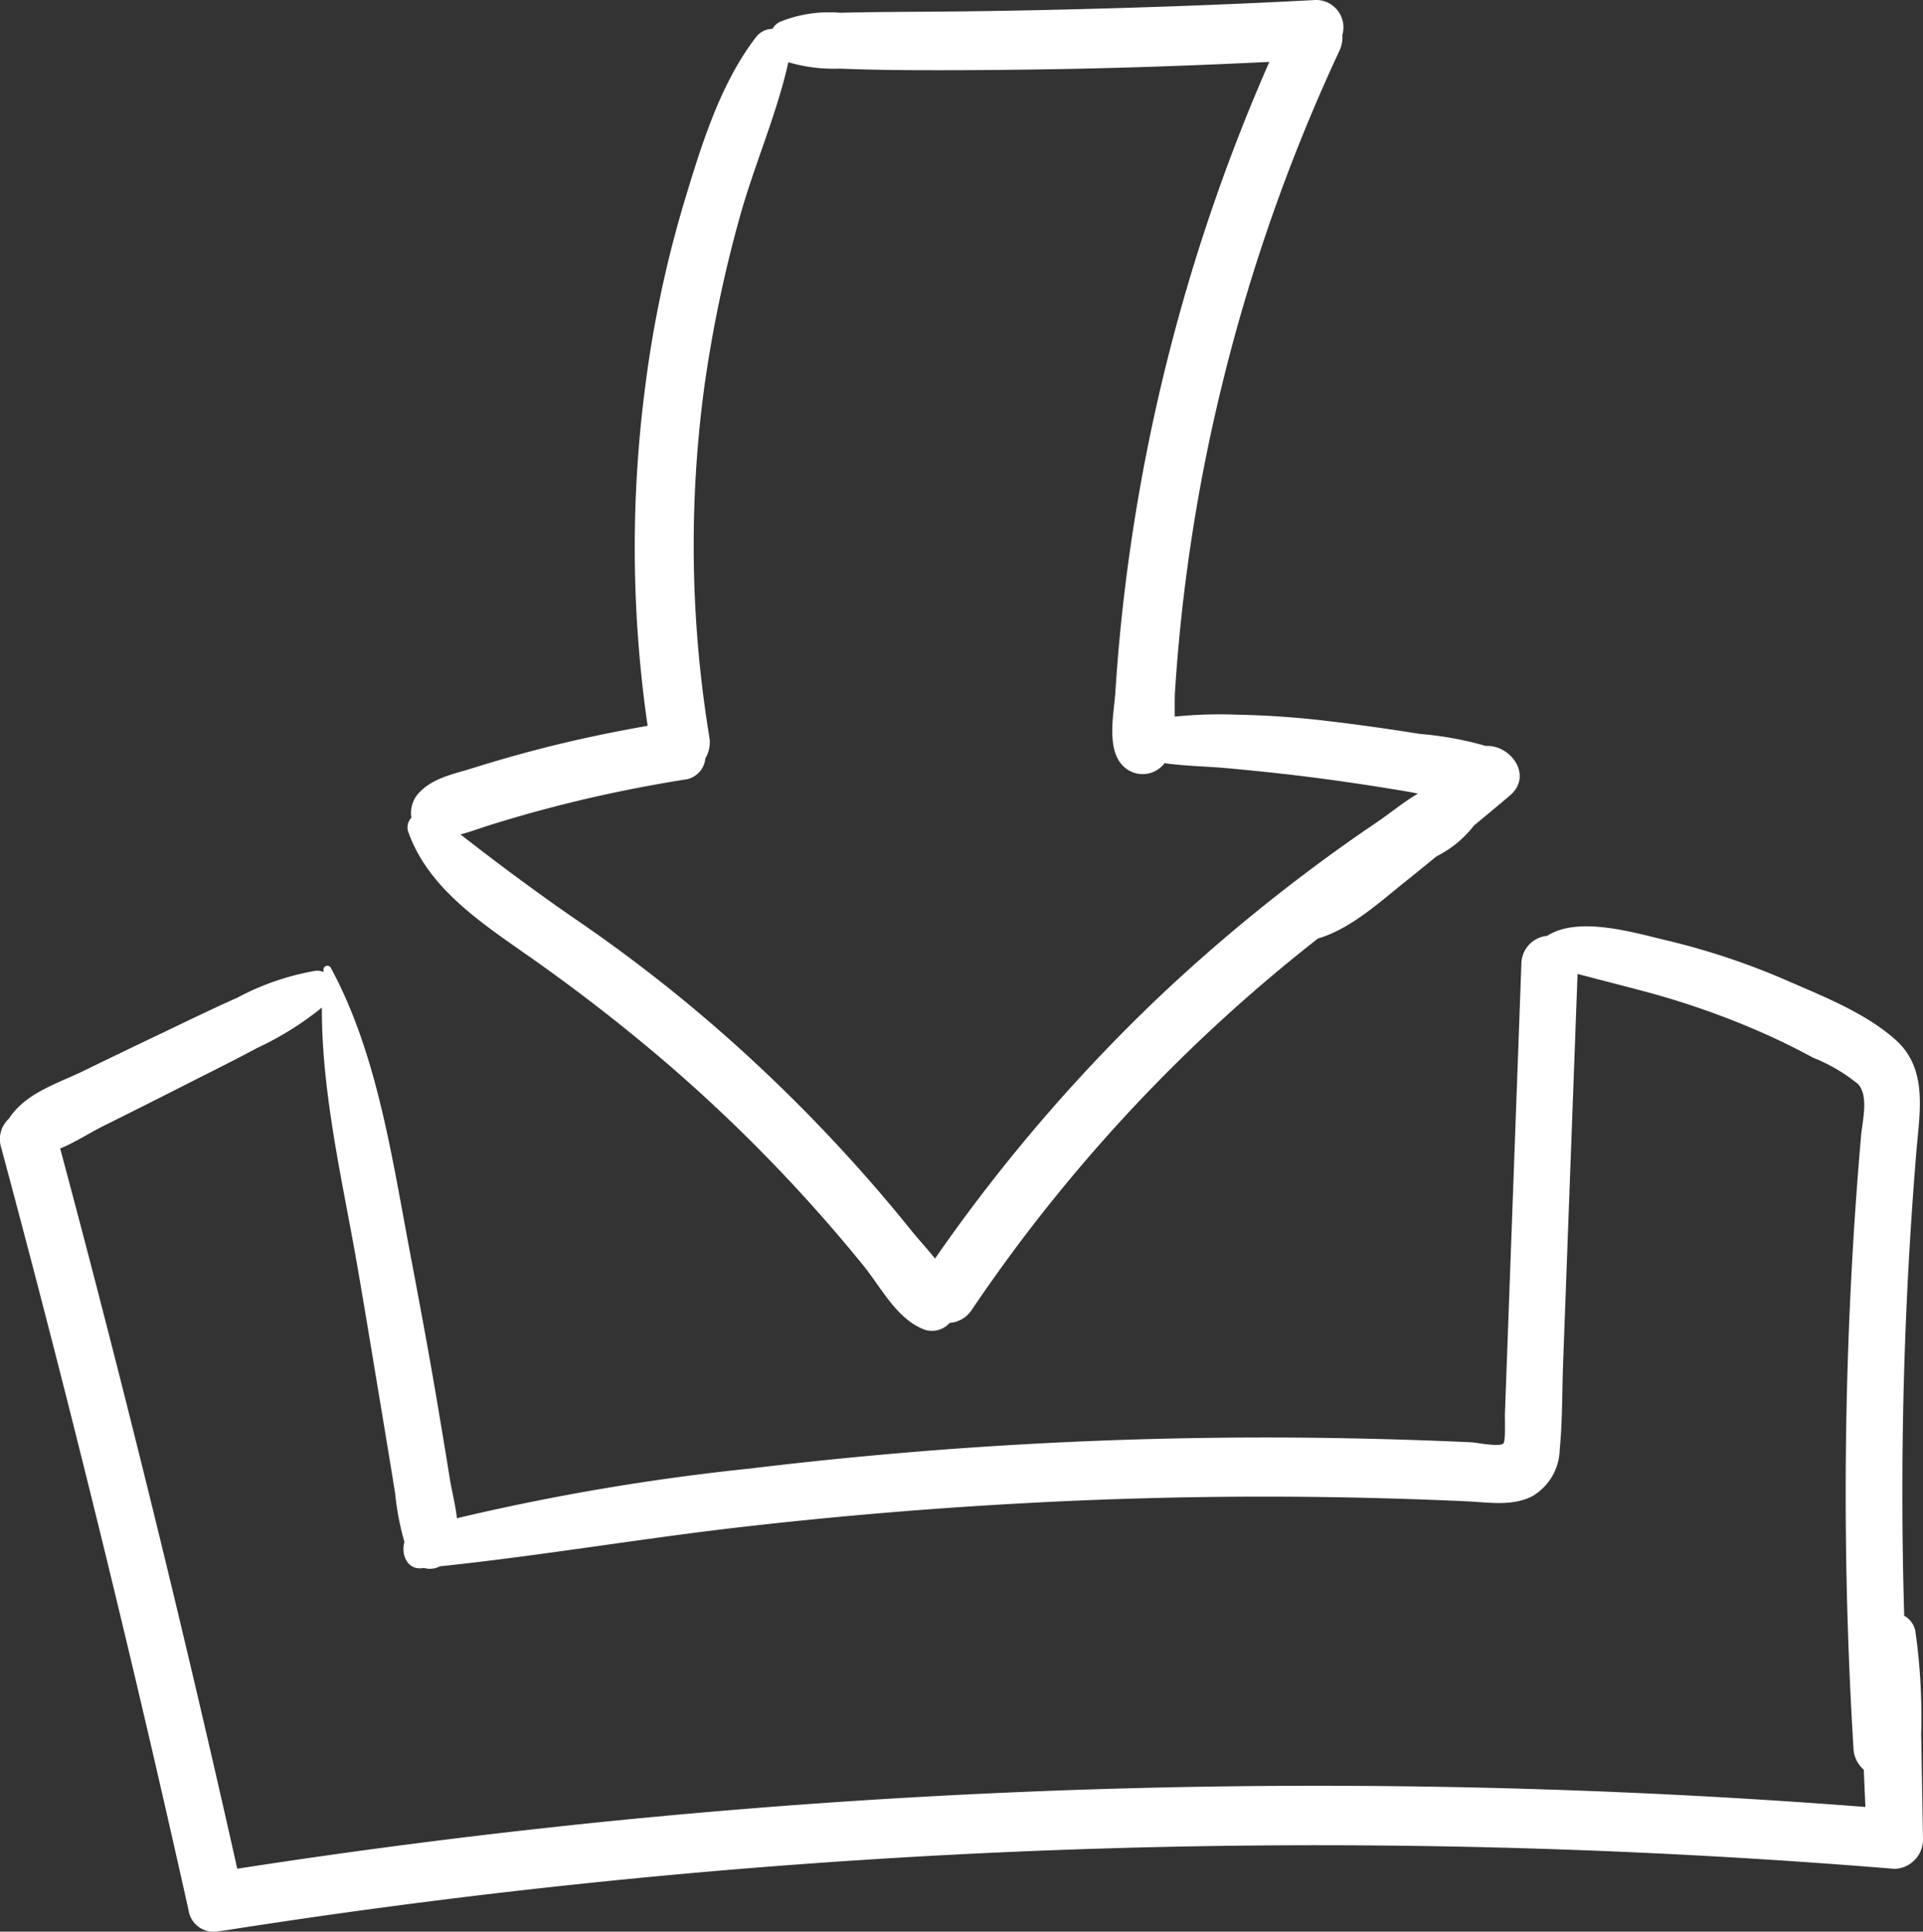
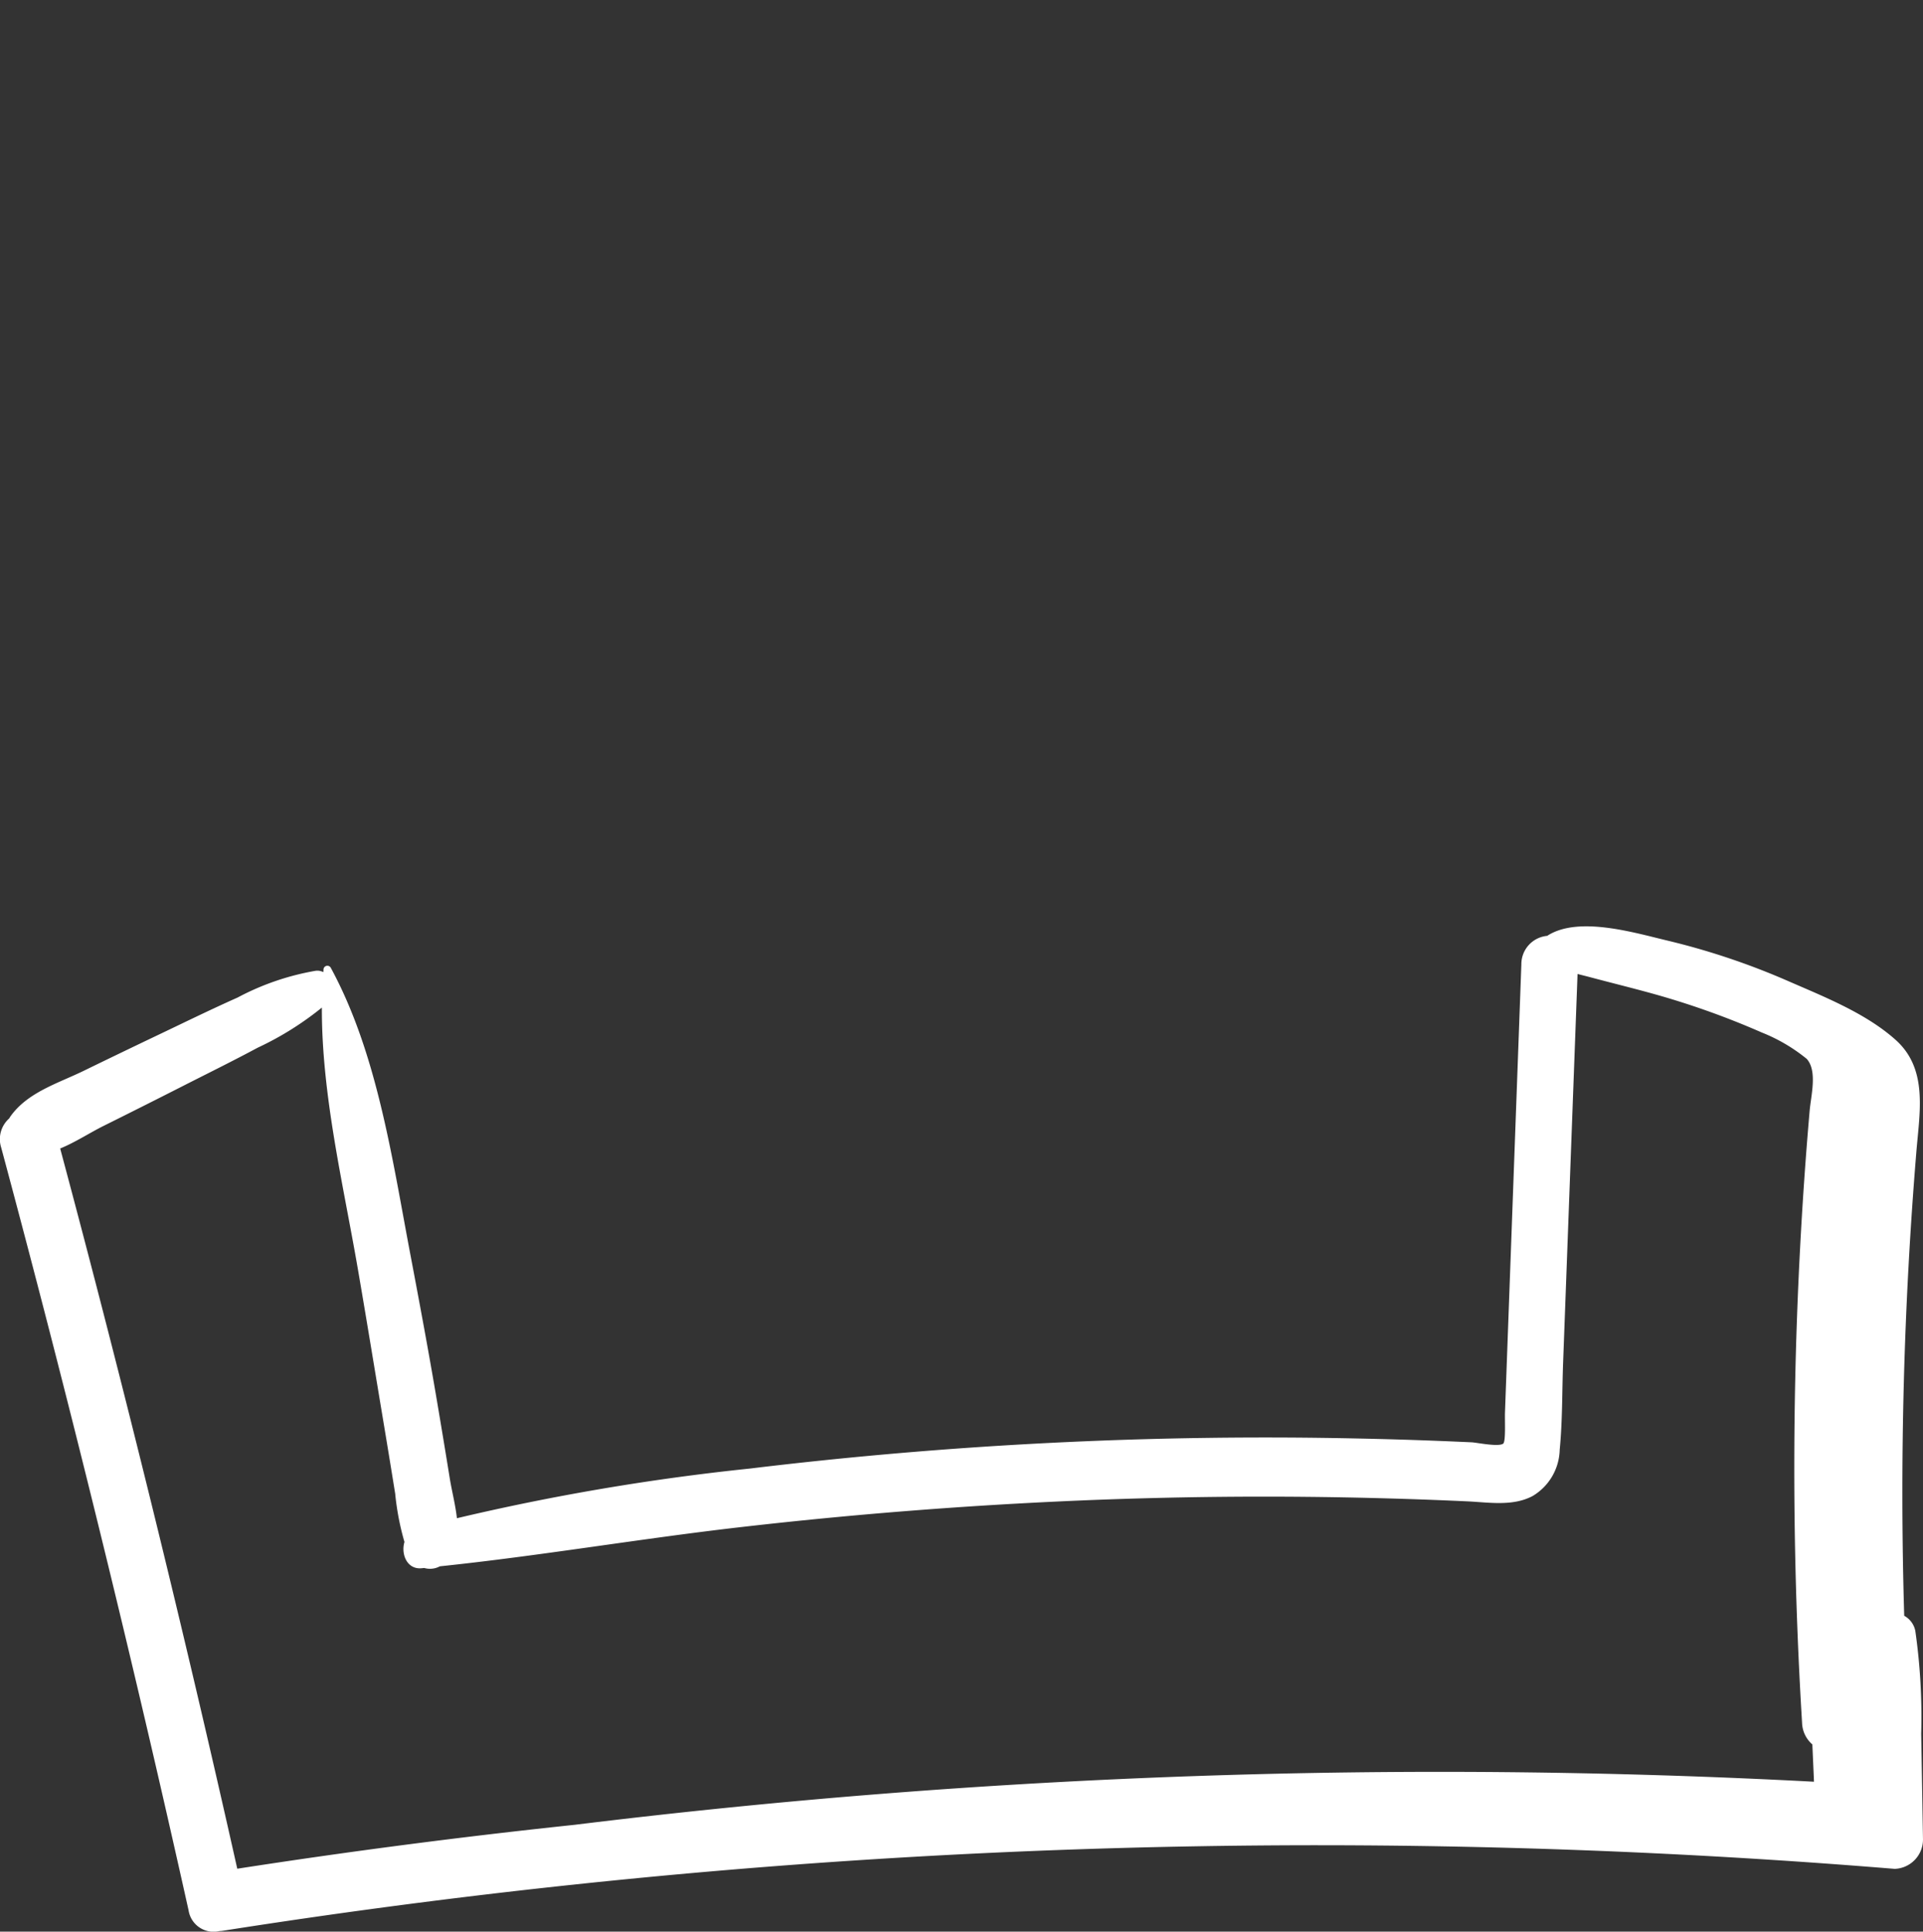
<svg xmlns="http://www.w3.org/2000/svg" width="139.886" height="140.474" viewBox="0 0 139.886 140.474">
  <rect x="0" y="0" width="139.886" height="140.474" fill="#333333" stroke="none" />
  <g id="Gruppe_61" data-name="Gruppe 61" transform="translate(-200.345 -6237.209)">
-     <path id="Pfad_263" data-name="Pfad 263" d="M250.221,54.753a24.688,24.688,0,0,0-4.772-.874c-2.19-.344-4.385-.663-6.588-.921a65.738,65.738,0,0,0-6.744-.48,32.518,32.518,0,0,0-4.523.141c0-.672-.014-1.314.018-1.832a128.284,128.284,0,0,1,3.408-22.234,130.716,130.716,0,0,1,8.546-24.343,2.247,2.247,0,0,0,.217-1.155A1.987,1.987,0,0,0,237.746.509c-6.585.353-13.174.579-19.767.725q-4.855.108-9.711.13c-1.677.01-3.358.03-5.035.069a9.476,9.476,0,0,0-4.372.665,1.352,1.352,0,0,0-.533.507,1.517,1.517,0,0,0-1.213.624c-2.647,3.442-4.022,8.054-5.264,12.16a83.225,83.225,0,0,0-2.76,13.1,90.233,90.233,0,0,0,.158,24.8c-2.7.472-5.384,1.038-8.039,1.731q-2.355.614-4.679,1.343c-1.441.453-2.993.725-4.009,1.905a2.143,2.143,0,0,0-.457,1.709,1,1,0,0,0-.2,1.1c1.411,3.912,5.073,6.4,8.35,8.695a131.413,131.413,0,0,1,10.592,8.195,115.8,115.8,0,0,1,9.64,9.361q2.324,2.536,4.493,5.208c1.323,1.629,2.456,3.946,4.489,4.677a1.726,1.726,0,0,0,1.789-.5,2.121,2.121,0,0,0,1.625-.973,118.248,118.248,0,0,1,16.708-19.7q4.053-3.837,8.459-7.283c2.373-.694,4.508-2.661,6.354-4.134.762-.608,1.515-1.226,2.27-1.841a7.926,7.926,0,0,0,2.722-2.236c.871-.724,1.744-1.447,2.609-2.178C253.683,56.915,252.032,54.655,250.221,54.753ZM226.489,72.968a122.993,122.993,0,0,0-16.334,19.065c-.58-.729-1.222-1.417-1.753-2.076q-2.057-2.558-4.262-4.993a115.513,115.513,0,0,0-9.574-9.43,111.048,111.048,0,0,0-10.3-8c-2.973-2.043-5.809-4.146-8.63-6.347.67-.17,1.333-.423,2.051-.649q2.323-.731,4.679-1.343c3.142-.82,6.321-1.472,9.527-1.987a1.713,1.713,0,0,0,1.556-1.56,2.216,2.216,0,0,0,.287-1.554,86.122,86.122,0,0,1-.38-25.326,94.777,94.777,0,0,1,2.538-12.27c1.046-3.845,2.723-7.581,3.591-11.467a11.742,11.742,0,0,0,3.75.465c1.677.067,3.358.1,5.035.109q4.855.023,9.711-.055c5.5-.079,11-.277,16.493-.544A135.964,135.964,0,0,0,223.72,45.524q-.274,2.626-.442,5.261c-.1,1.555-.687,4.153.533,5.4a2,2,0,0,0,2.888,0,1.957,1.957,0,0,0,.154-.181c1.5.219,3.058.229,4.554.367,2.255.208,4.5.442,6.747.74q3.261.431,6.5.985c.2.035.417.077.632.121-1.067.626-2.08,1.472-2.966,2.069q-2.772,1.87-5.435,3.891A125.336,125.336,0,0,0,226.489,72.968Zm0,0" transform="translate(58.207 6236.704)" fill="#fff" />
-     <path id="Pfad_264" data-name="Pfad 264" d="M140.845,447.035a44.092,44.092,0,0,0-.425-7.468,1.6,1.6,0,0,0-.81-1.113,301.962,301.962,0,0,1,.89-33.812c.24-2.881.84-5.97-1.522-8.077-2.173-1.939-5.188-3.124-7.791-4.261a52.286,52.286,0,0,0-8.853-2.965c-2.405-.573-6.382-1.772-8.642-.366-.014.009-.026.022-.04.033a2.069,2.069,0,0,0-1.892,2.077q-.437,11.949-.874,23.9l-.212,5.793-.106,2.9c-.02.584.067,2.125-.134,2.263-.353.243-1.893-.077-2.276-.1q-1.338-.062-2.679-.113-2.845-.108-5.694-.166a312.025,312.025,0,0,0-44.156,2.189,167.567,167.567,0,0,0-21.3,3.61c-.11-.991-.375-1.995-.525-2.928q-.451-2.793-.923-5.58c-.607-3.6-1.278-7.189-1.958-10.774-1.314-6.923-2.4-14.551-5.774-20.755a.283.283,0,0,0-.527.15c0,.058-.006.115-.01.173a.969.969,0,0,0-.545-.1,18.837,18.837,0,0,0-5.689,1.947c-1.911.85-3.793,1.773-5.682,2.673q-2.763,1.317-5.515,2.657c-1.869.913-4.093,1.557-5.344,3.336-.028.042-.05.083-.075.126a2.012,2.012,0,0,0-.583,2.125q7.413,27.565,13.629,55.464a1.835,1.835,0,0,0,2.232,1.51,2.337,2.337,0,0,0,.271-.024,513.037,513.037,0,0,1,94.577-6q13.531.394,27.03,1.5a2.134,2.134,0,0,0,2.058-2.169Q140.912,450.861,140.845,447.035Zm-97.894,6.614q-12.331,1.3-24.6,3.2-5.906-26.332-12.882-52.377c1.1-.45,2.167-1.151,3.155-1.643q2.891-1.436,5.77-2.9c1.816-.924,3.646-1.823,5.443-2.788a22.534,22.534,0,0,0,4.668-2.917c-.021,6.329,1.549,12.822,2.608,18.956.622,3.6,1.208,7.211,1.811,10.816q.466,2.79.915,5.582a19.234,19.234,0,0,0,.674,3.508c-.264.879.18,2.015,1.251,1.911l.185-.019a1.522,1.522,0,0,0,1.139-.121c7.308-.763,14.568-2.011,21.874-2.849q11.655-1.338,23.381-1.879t23.451-.218q3.015.082,6.029.221c1.548.072,3.311.383,4.756-.387a4.028,4.028,0,0,0,1.971-3.371c.206-2.088.17-4.231.248-6.329l1.05-28.265c.319.083.643.161.967.248,1.4.373,2.806.719,4.2,1.1a59.231,59.231,0,0,1,8.233,2.907c1.27.557,2.515,1.176,3.739,1.835a12.447,12.447,0,0,1,3.269,1.918c.793.876.309,2.676.214,3.777q-.218,2.5-.392,5.013a303.8,303.8,0,0,0-.159,39.495,2.162,2.162,0,0,0,.748,1.571c.039.909.083,1.814.118,2.713A516.179,516.179,0,0,0,42.952,453.648Zm0,0" transform="translate(199.254 5916.26)" fill="#fff" />
+     <path id="Pfad_264" data-name="Pfad 264" d="M140.845,447.035a44.092,44.092,0,0,0-.425-7.468,1.6,1.6,0,0,0-.81-1.113,301.962,301.962,0,0,1,.89-33.812c.24-2.881.84-5.97-1.522-8.077-2.173-1.939-5.188-3.124-7.791-4.261a52.286,52.286,0,0,0-8.853-2.965c-2.405-.573-6.382-1.772-8.642-.366-.014.009-.026.022-.04.033a2.069,2.069,0,0,0-1.892,2.077q-.437,11.949-.874,23.9l-.212,5.793-.106,2.9c-.02.584.067,2.125-.134,2.263-.353.243-1.893-.077-2.276-.1q-1.338-.062-2.679-.113-2.845-.108-5.694-.166a312.025,312.025,0,0,0-44.156,2.189,167.567,167.567,0,0,0-21.3,3.61c-.11-.991-.375-1.995-.525-2.928q-.451-2.793-.923-5.58c-.607-3.6-1.278-7.189-1.958-10.774-1.314-6.923-2.4-14.551-5.774-20.755a.283.283,0,0,0-.527.15c0,.058-.006.115-.01.173a.969.969,0,0,0-.545-.1,18.837,18.837,0,0,0-5.689,1.947c-1.911.85-3.793,1.773-5.682,2.673q-2.763,1.317-5.515,2.657c-1.869.913-4.093,1.557-5.344,3.336-.028.042-.05.083-.075.126a2.012,2.012,0,0,0-.583,2.125q7.413,27.565,13.629,55.464a1.835,1.835,0,0,0,2.232,1.51,2.337,2.337,0,0,0,.271-.024,513.037,513.037,0,0,1,94.577-6q13.531.394,27.03,1.5a2.134,2.134,0,0,0,2.058-2.169Q140.912,450.861,140.845,447.035Zm-97.894,6.614q-12.331,1.3-24.6,3.2-5.906-26.332-12.882-52.377c1.1-.45,2.167-1.151,3.155-1.643q2.891-1.436,5.77-2.9c1.816-.924,3.646-1.823,5.443-2.788a22.534,22.534,0,0,0,4.668-2.917c-.021,6.329,1.549,12.822,2.608,18.956.622,3.6,1.208,7.211,1.811,10.816q.466,2.79.915,5.582a19.234,19.234,0,0,0,.674,3.508c-.264.879.18,2.015,1.251,1.911l.185-.019a1.522,1.522,0,0,0,1.139-.121c7.308-.763,14.568-2.011,21.874-2.849q11.655-1.338,23.381-1.879t23.451-.218q3.015.082,6.029.221c1.548.072,3.311.383,4.756-.387a4.028,4.028,0,0,0,1.971-3.371c.206-2.088.17-4.231.248-6.329l1.05-28.265c.319.083.643.161.967.248,1.4.373,2.806.719,4.2,1.1a59.231,59.231,0,0,1,8.233,2.907a12.447,12.447,0,0,1,3.269,1.918c.793.876.309,2.676.214,3.777q-.218,2.5-.392,5.013a303.8,303.8,0,0,0-.159,39.495,2.162,2.162,0,0,0,.748,1.571c.039.909.083,1.814.118,2.713A516.179,516.179,0,0,0,42.952,453.648Zm0,0" transform="translate(199.254 5916.26)" fill="#fff" />
  </g>
</svg>